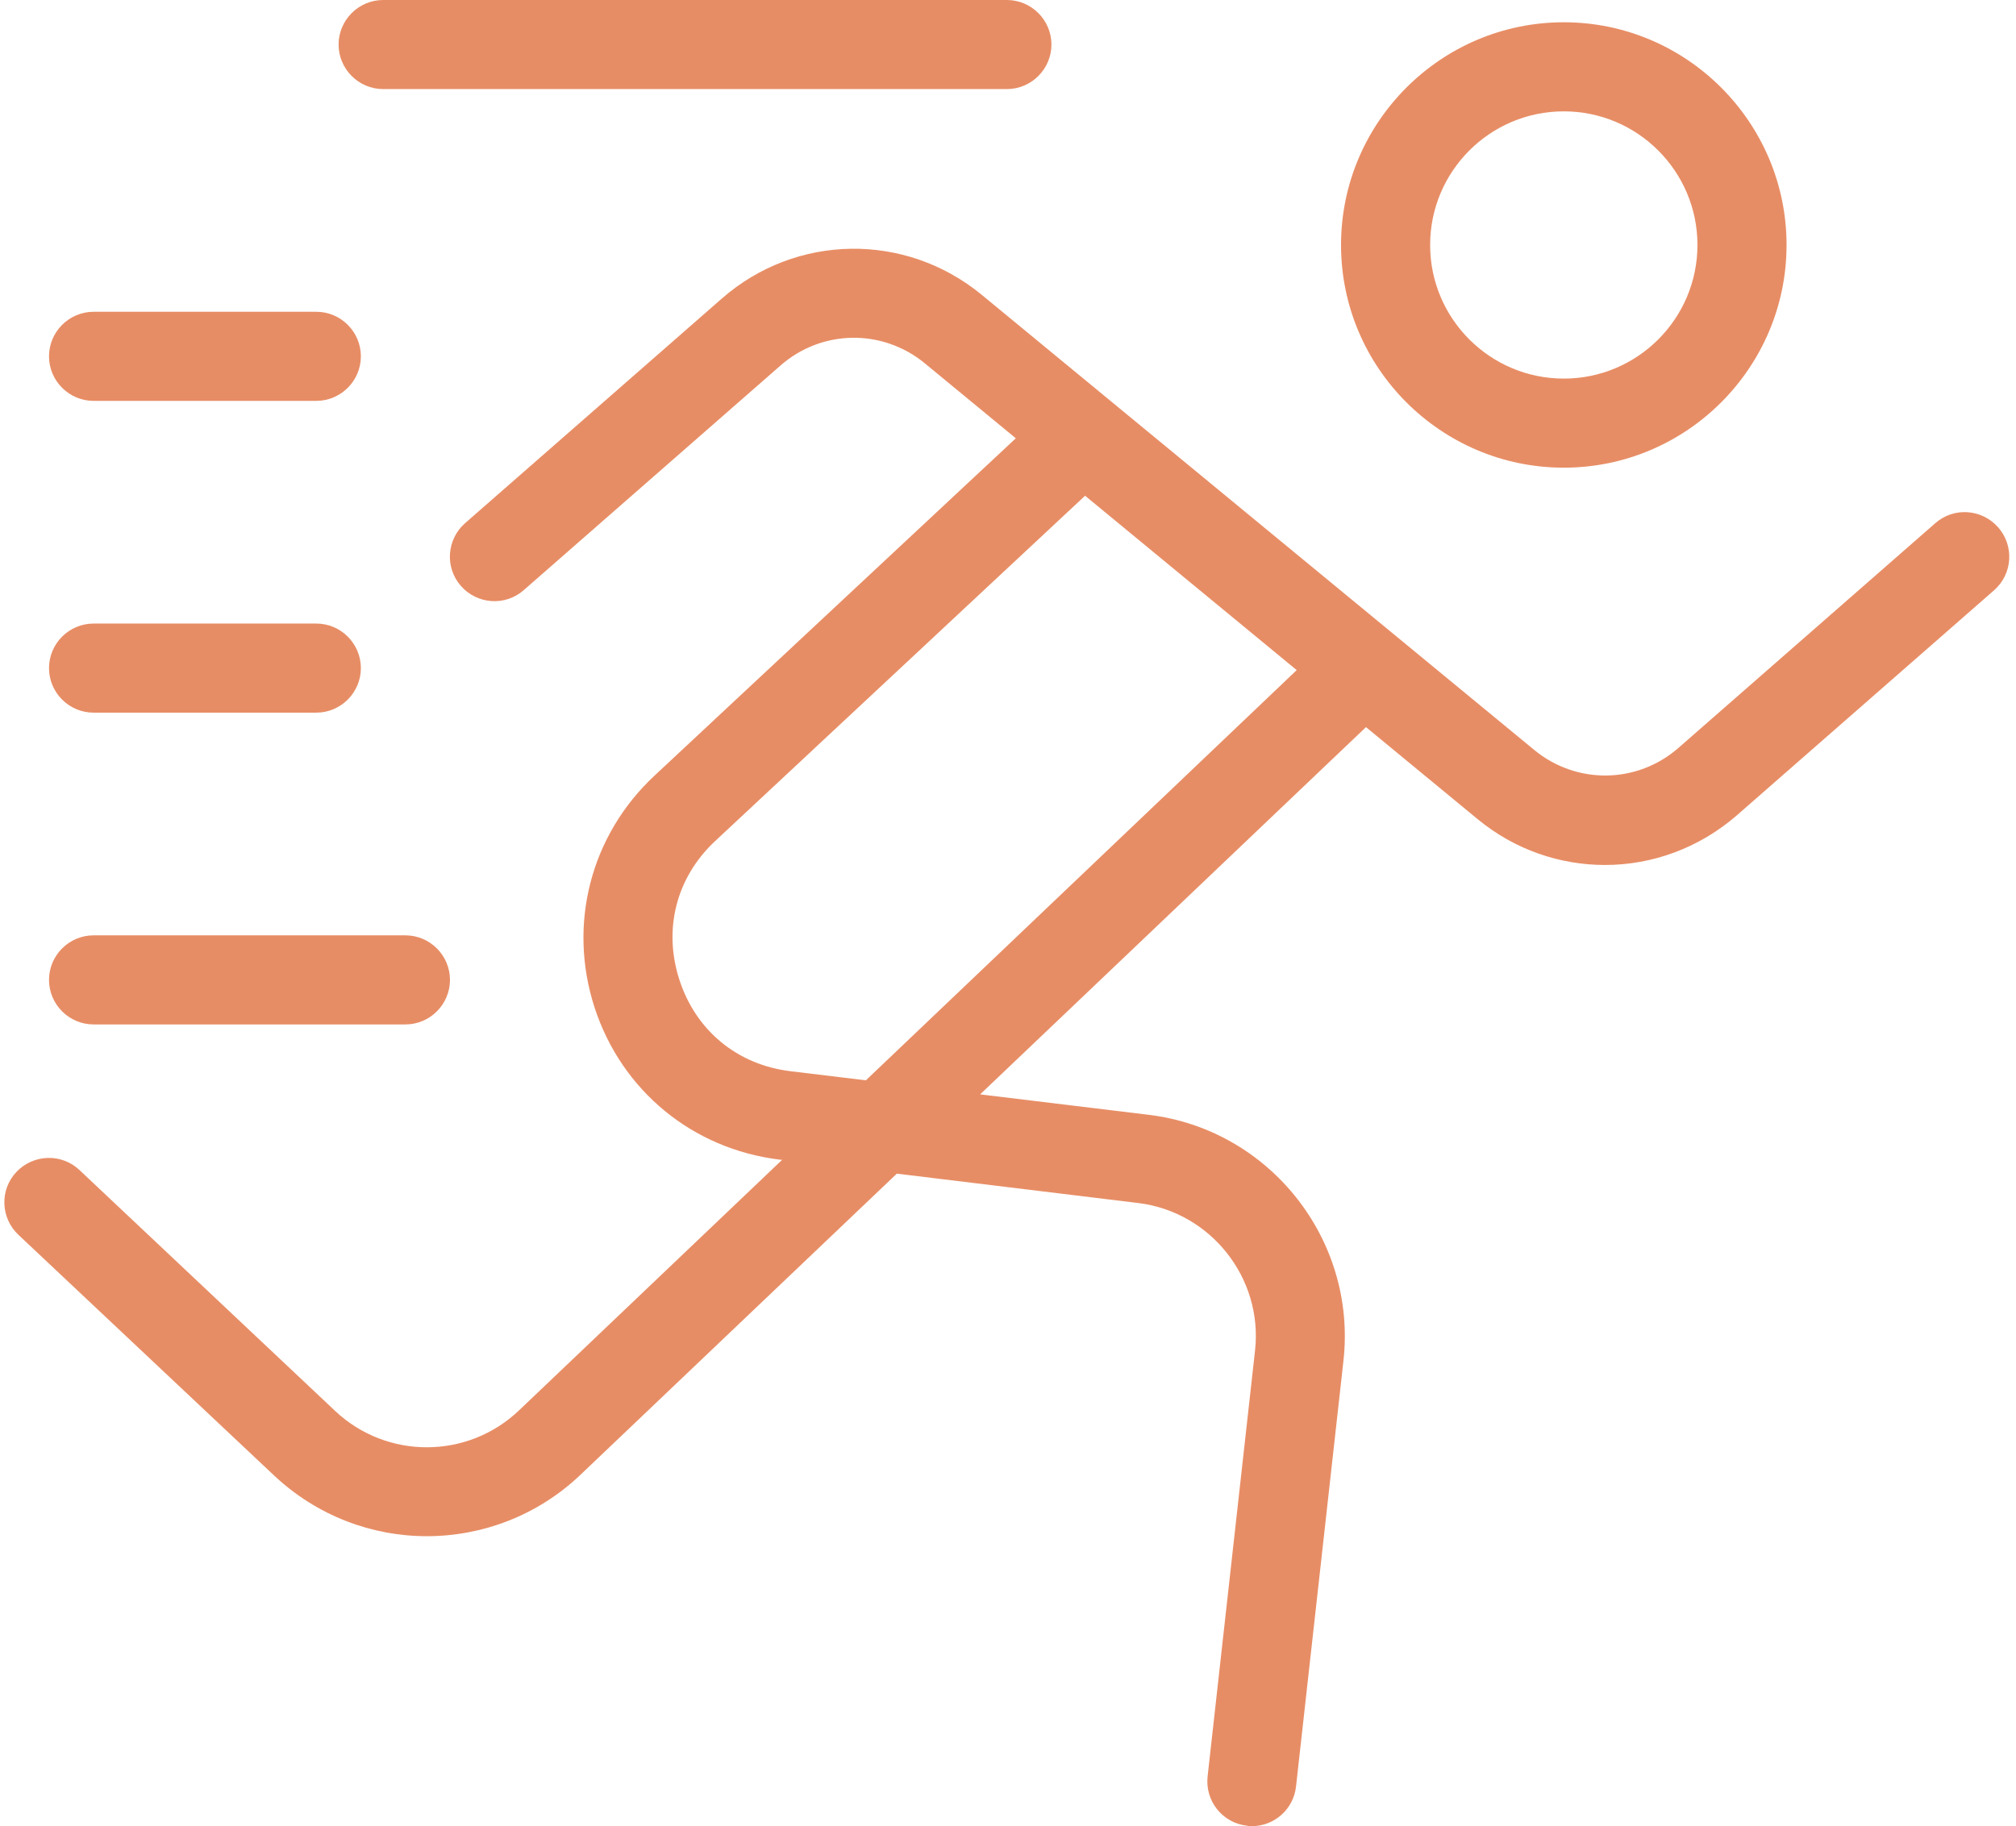
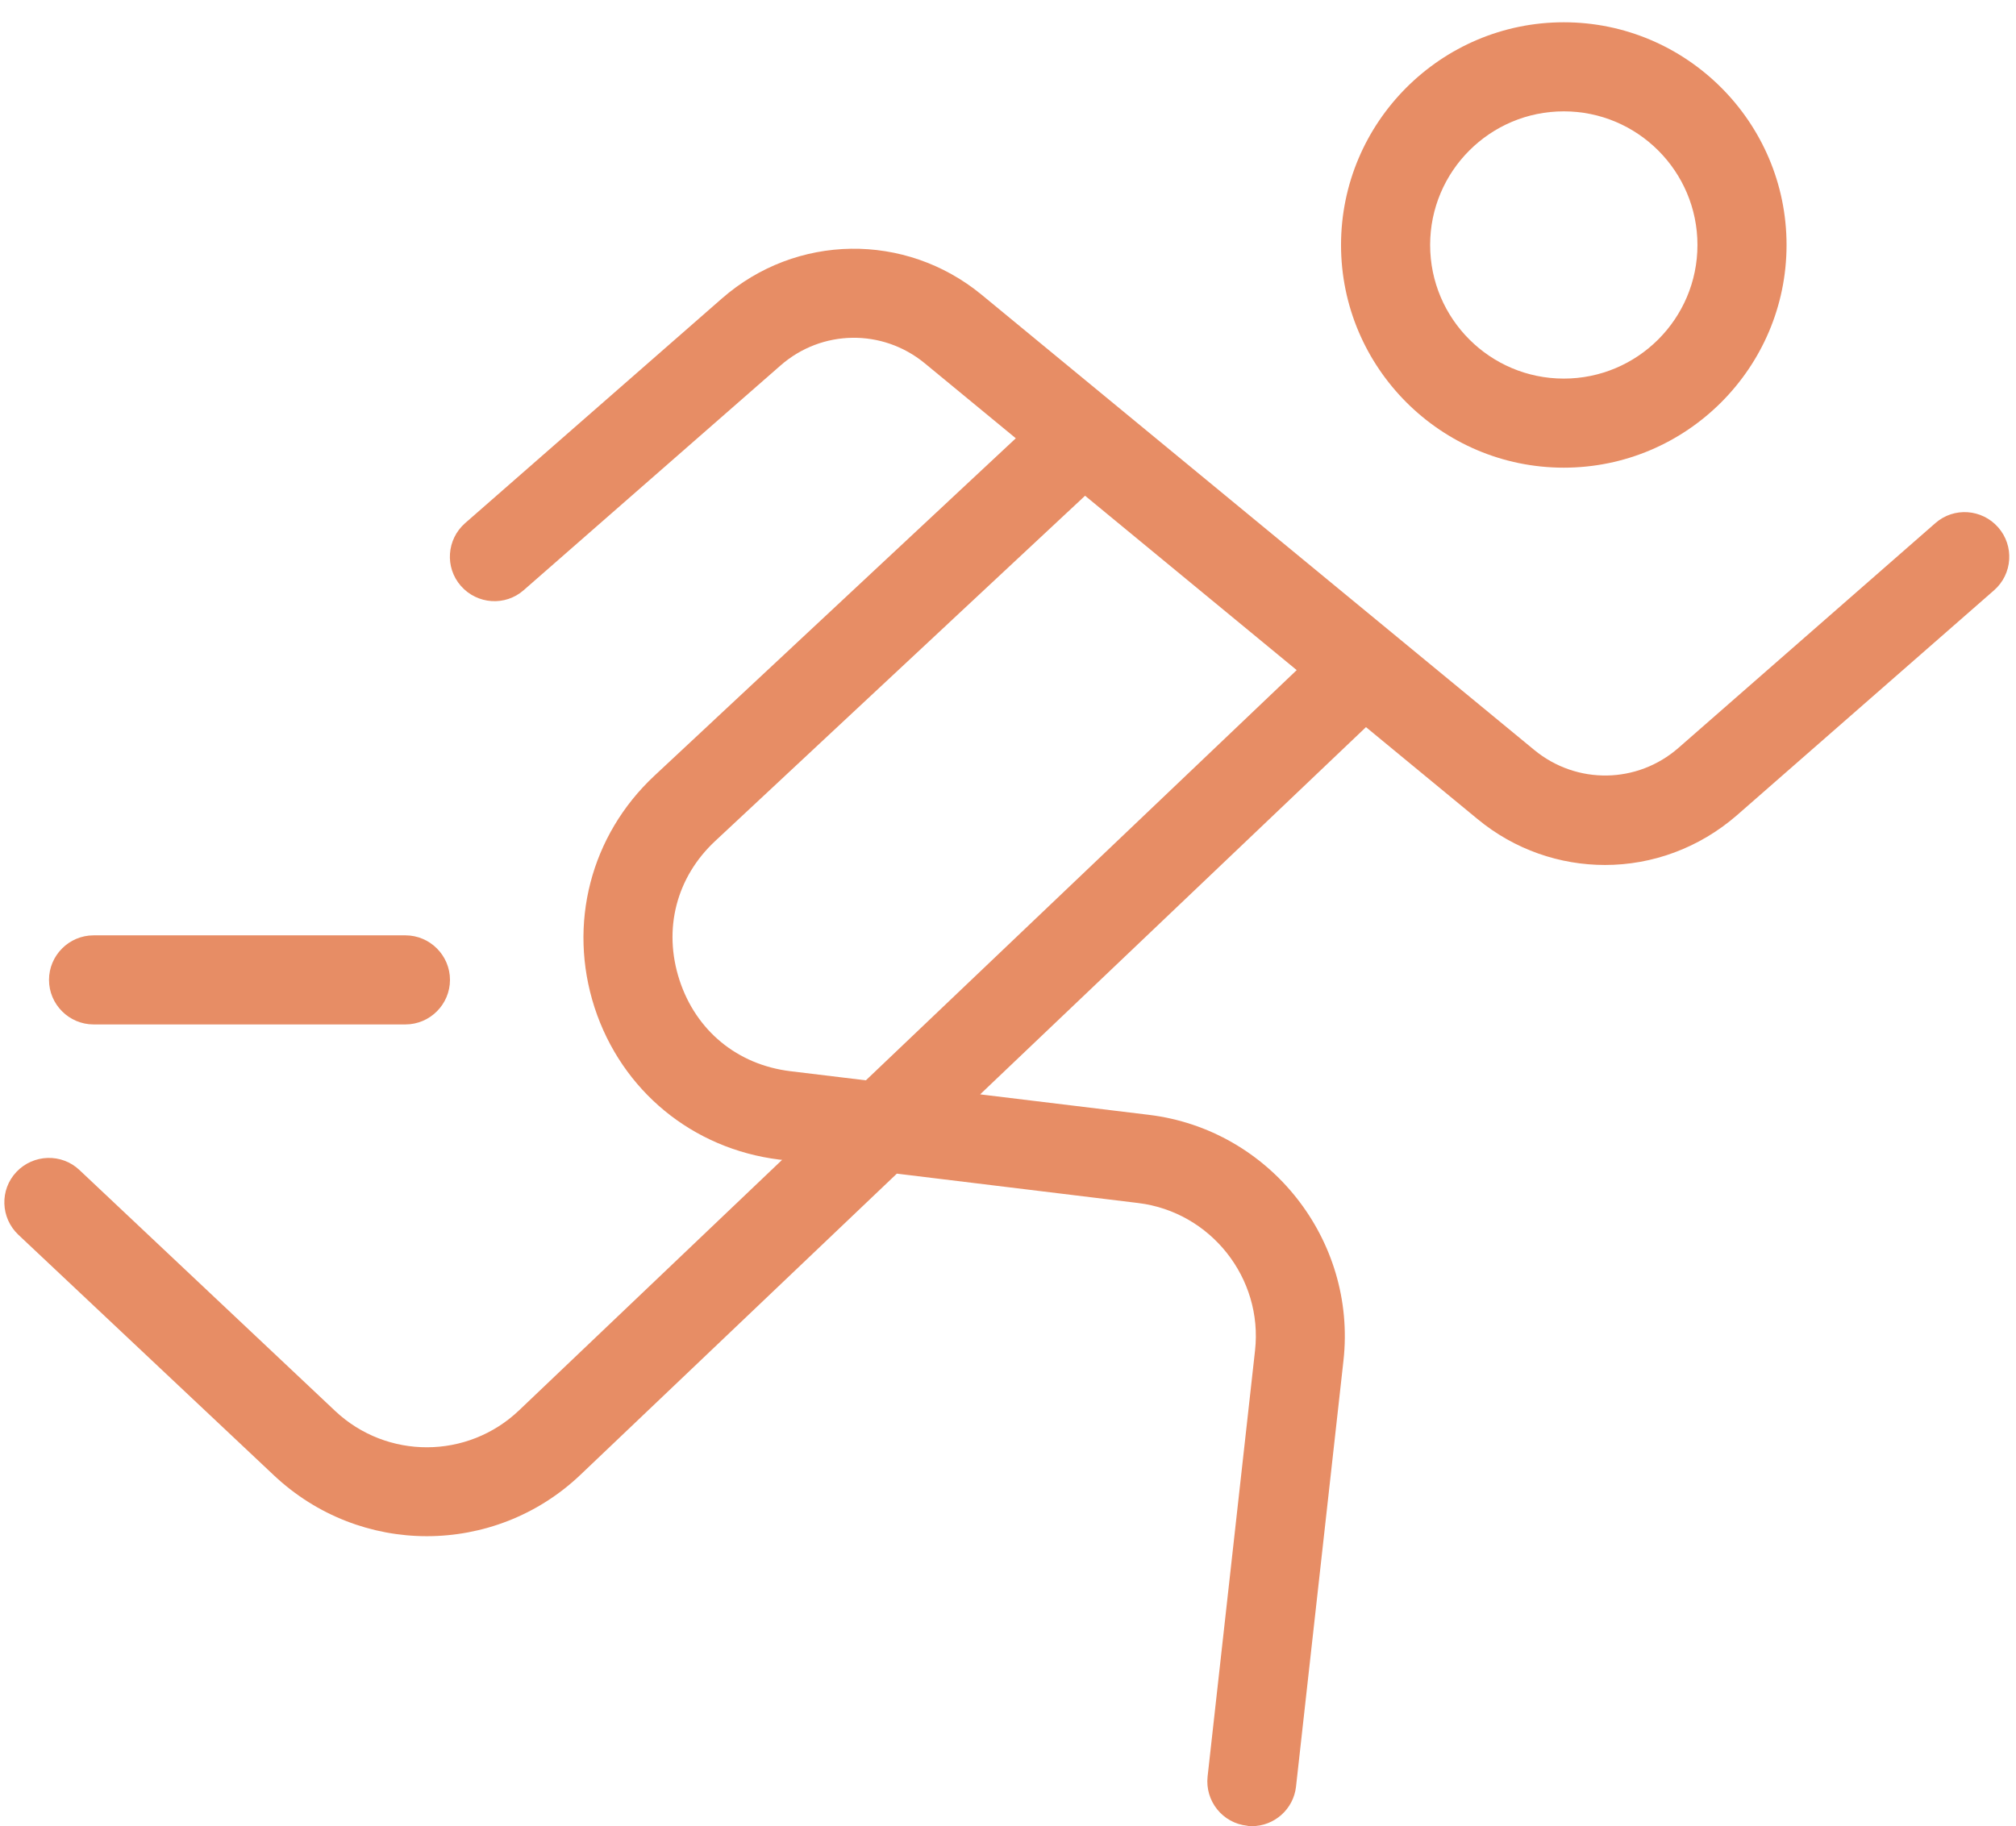
<svg xmlns="http://www.w3.org/2000/svg" fill="#e78d65" height="82" preserveAspectRatio="xMidYMid meet" version="1" viewBox="4.8 9.0 90.5 82.0" width="90.5" zoomAndPan="magnify">
  <g id="change1_1">
    <path d="M94.5,32.68c-0.73-0.83-1.99-0.92-2.82-0.19L80.15,42.58c-1.85,1.62-4.57,1.66-6.47,0.1L48.86,22.23 c-3.42-2.81-8.32-2.74-11.65,0.17L25.68,32.49c-0.83,0.73-0.92,1.99-0.19,2.82c0.73,0.83,1.99,0.92,2.82,0.19l11.53-10.09 c1.85-1.62,4.57-1.66,6.47-0.1l4.09,3.37L34.18,43.83c-2.87,2.68-3.9,6.67-2.69,10.41c1.22,3.74,4.4,6.35,8.3,6.83l0.12,0.01 L28.1,72.33c-2.31,2.2-5.93,2.21-8.25,0.03L8.37,61.54c-0.8-0.76-2.07-0.72-2.83,0.08c-0.76,0.8-0.72,2.07,0.09,2.83l11.48,10.81 c1.93,1.81,4.39,2.72,6.85,2.72c2.48,0,4.97-0.92,6.9-2.76l14.2-13.52l10.84,1.32c3.25,0.4,5.6,3.37,5.24,6.62l-2.13,19.13 c-0.12,1.1,0.67,2.09,1.77,2.21C60.85,91,60.93,91,61,91c1,0,1.87-0.76,1.98-1.78l2.13-19.13c0.6-5.42-3.31-10.37-8.73-11.03 l-7.58-0.92l17.32-16.49l5.01,4.13c1.67,1.38,3.7,2.06,5.72,2.06c2.11,0,4.22-0.75,5.93-2.24l11.53-10.09 C95.15,34.78,95.23,33.51,94.5,32.68z M43.67,57.51l-3.39-0.41c-2.38-0.29-4.24-1.82-4.98-4.1s-0.14-4.61,1.61-6.24l16.6-15.5 l9.5,7.83L43.67,57.51z" fill="inherit" />
    <path d="M75,30c5.51,0,10-4.49,10-10s-4.49-10-10-10s-10,4.49-10,10S69.49,30,75,30z M75,14c3.31,0,6,2.69,6,6s-2.69,6-6,6 s-6-2.69-6-6S71.69,14,75,14z" fill="inherit" />
-     <path d="M22,13h28c1.1,0,2-0.9,2-2s-0.9-2-2-2H22c-1.1,0-2,0.9-2,2S20.9,13,22,13z" fill="inherit" />
-     <path d="M9,27h10c1.1,0,2-0.9,2-2s-0.9-2-2-2H9c-1.1,0-2,0.9-2,2S7.9,27,9,27z" fill="inherit" />
-     <path d="M9,41h10c1.1,0,2-0.9,2-2s-0.9-2-2-2H9c-1.1,0-2,0.9-2,2S7.9,41,9,41z" fill="inherit" />
    <path d="M9,55h14c1.1,0,2-0.9,2-2s-0.9-2-2-2H9c-1.1,0-2,0.9-2,2S7.9,55,9,55z" fill="inherit" />
  </g>
</svg>